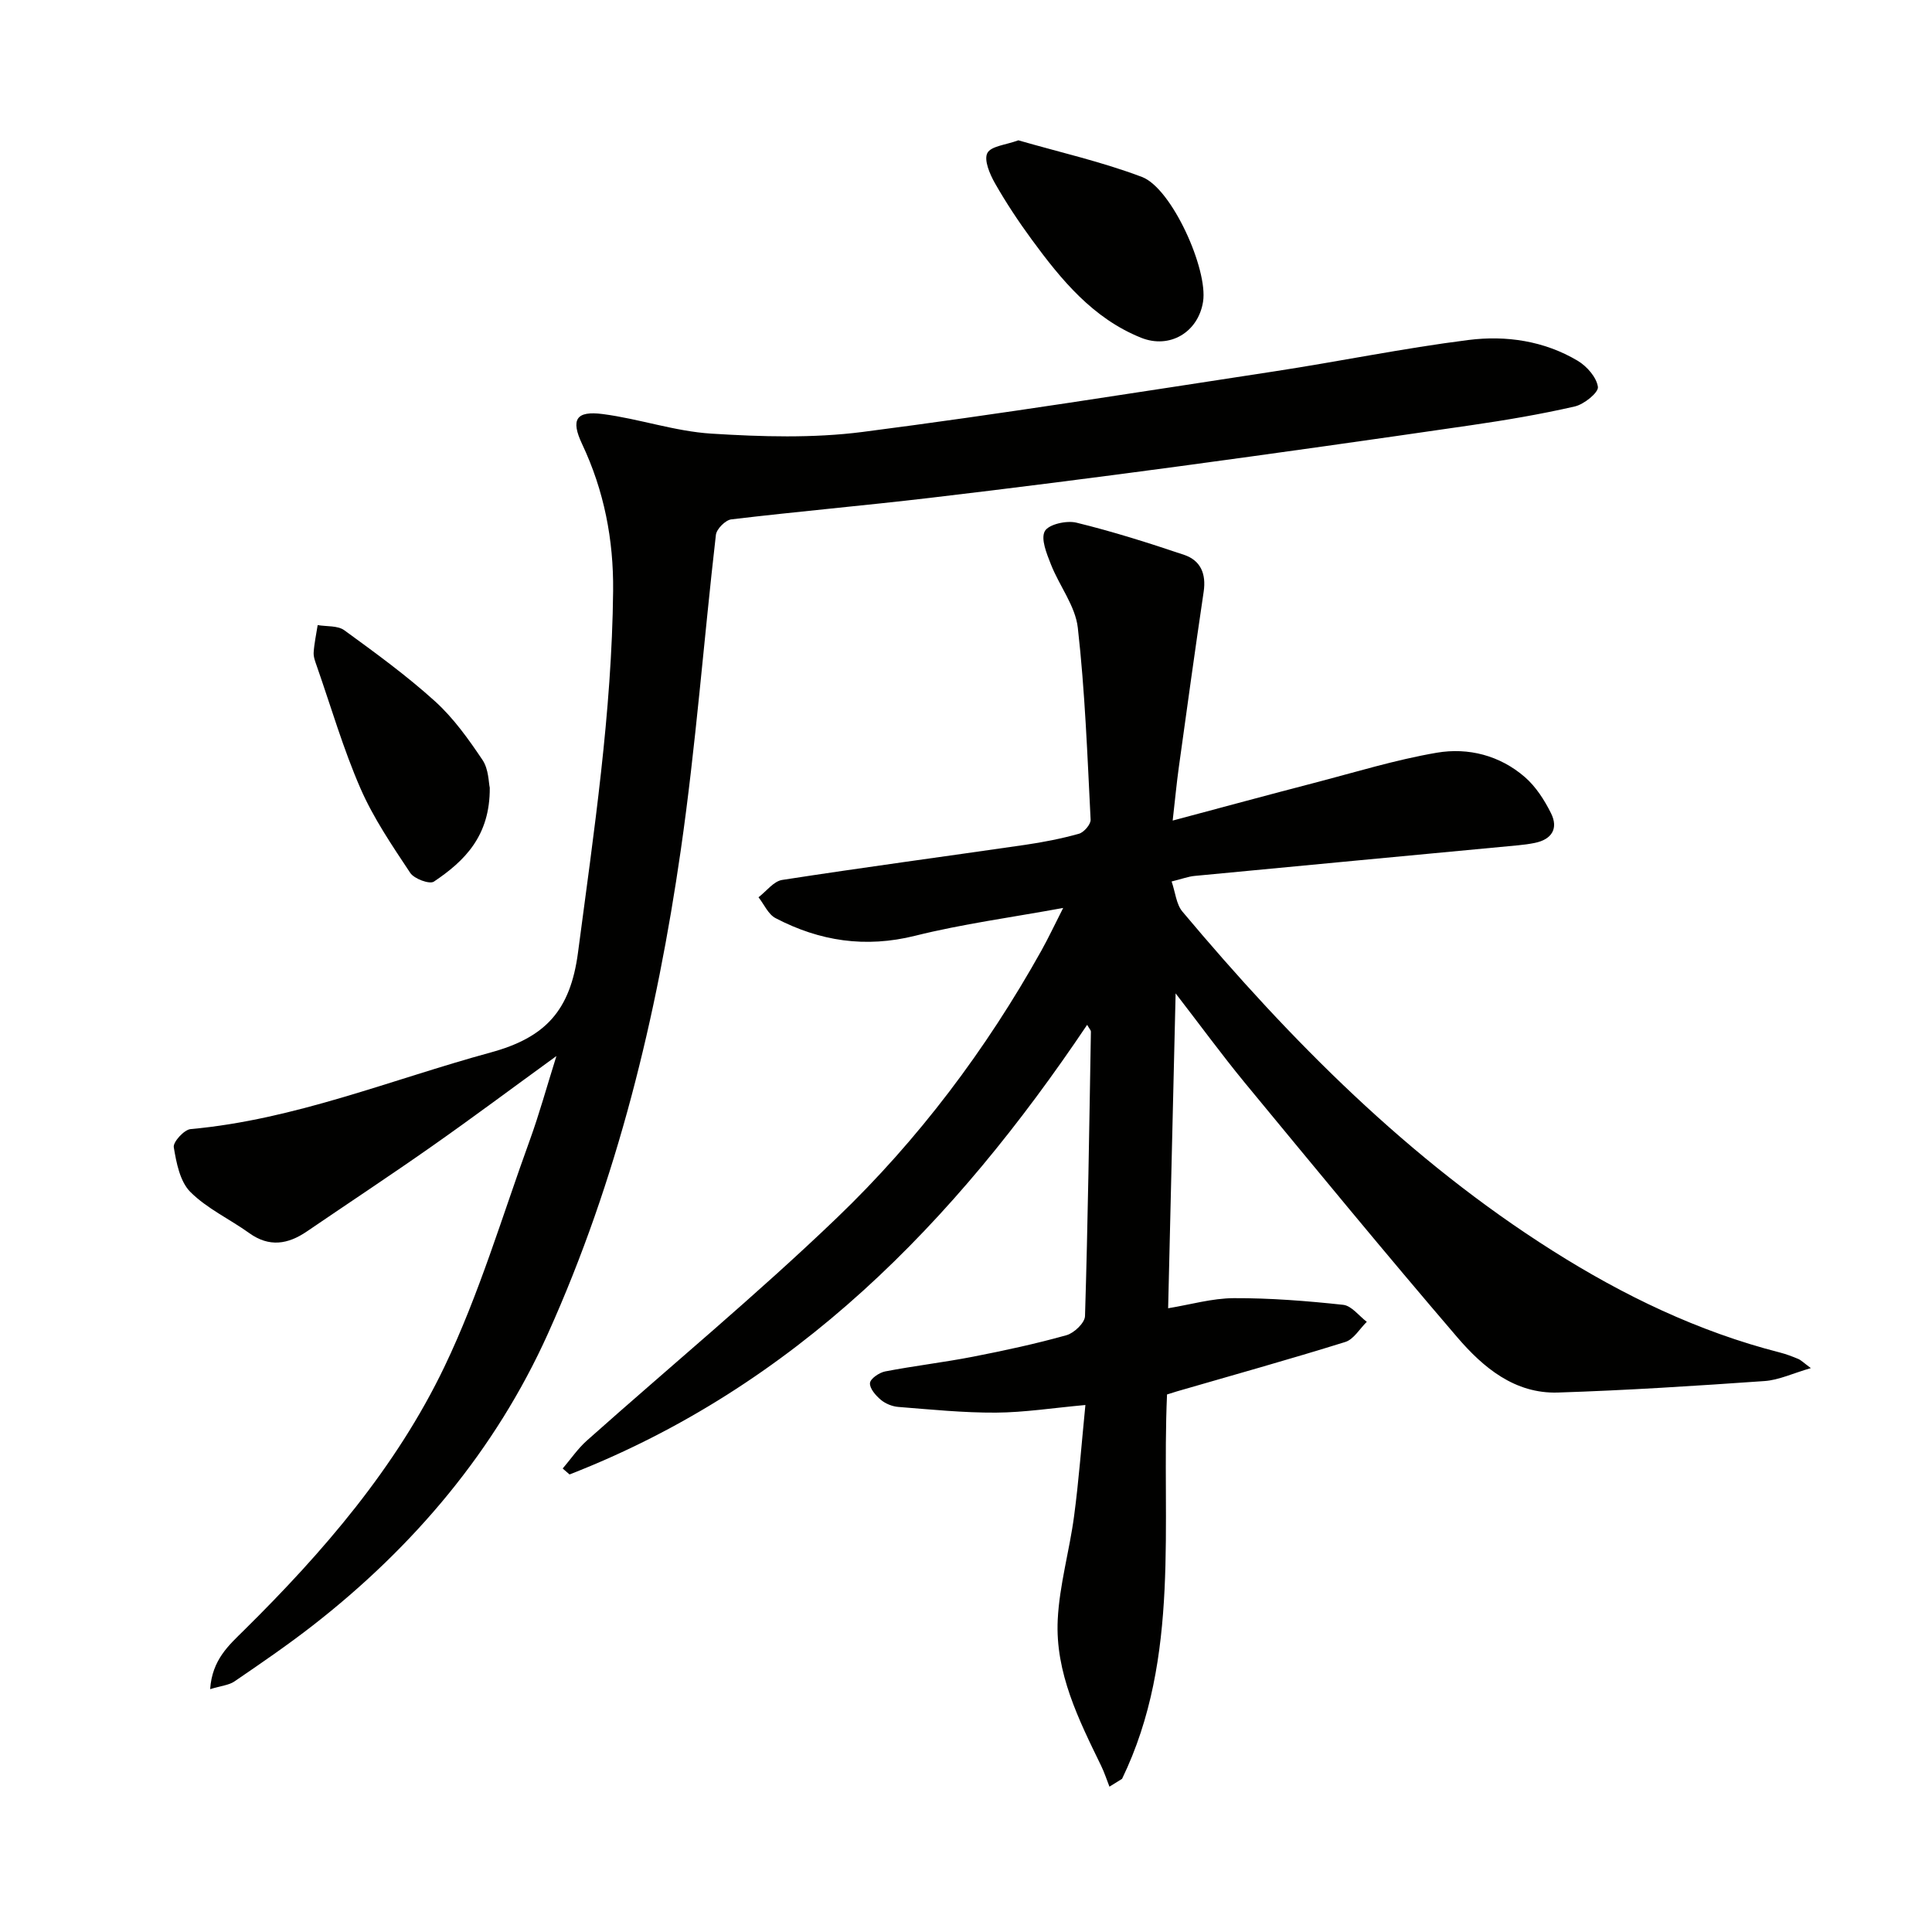
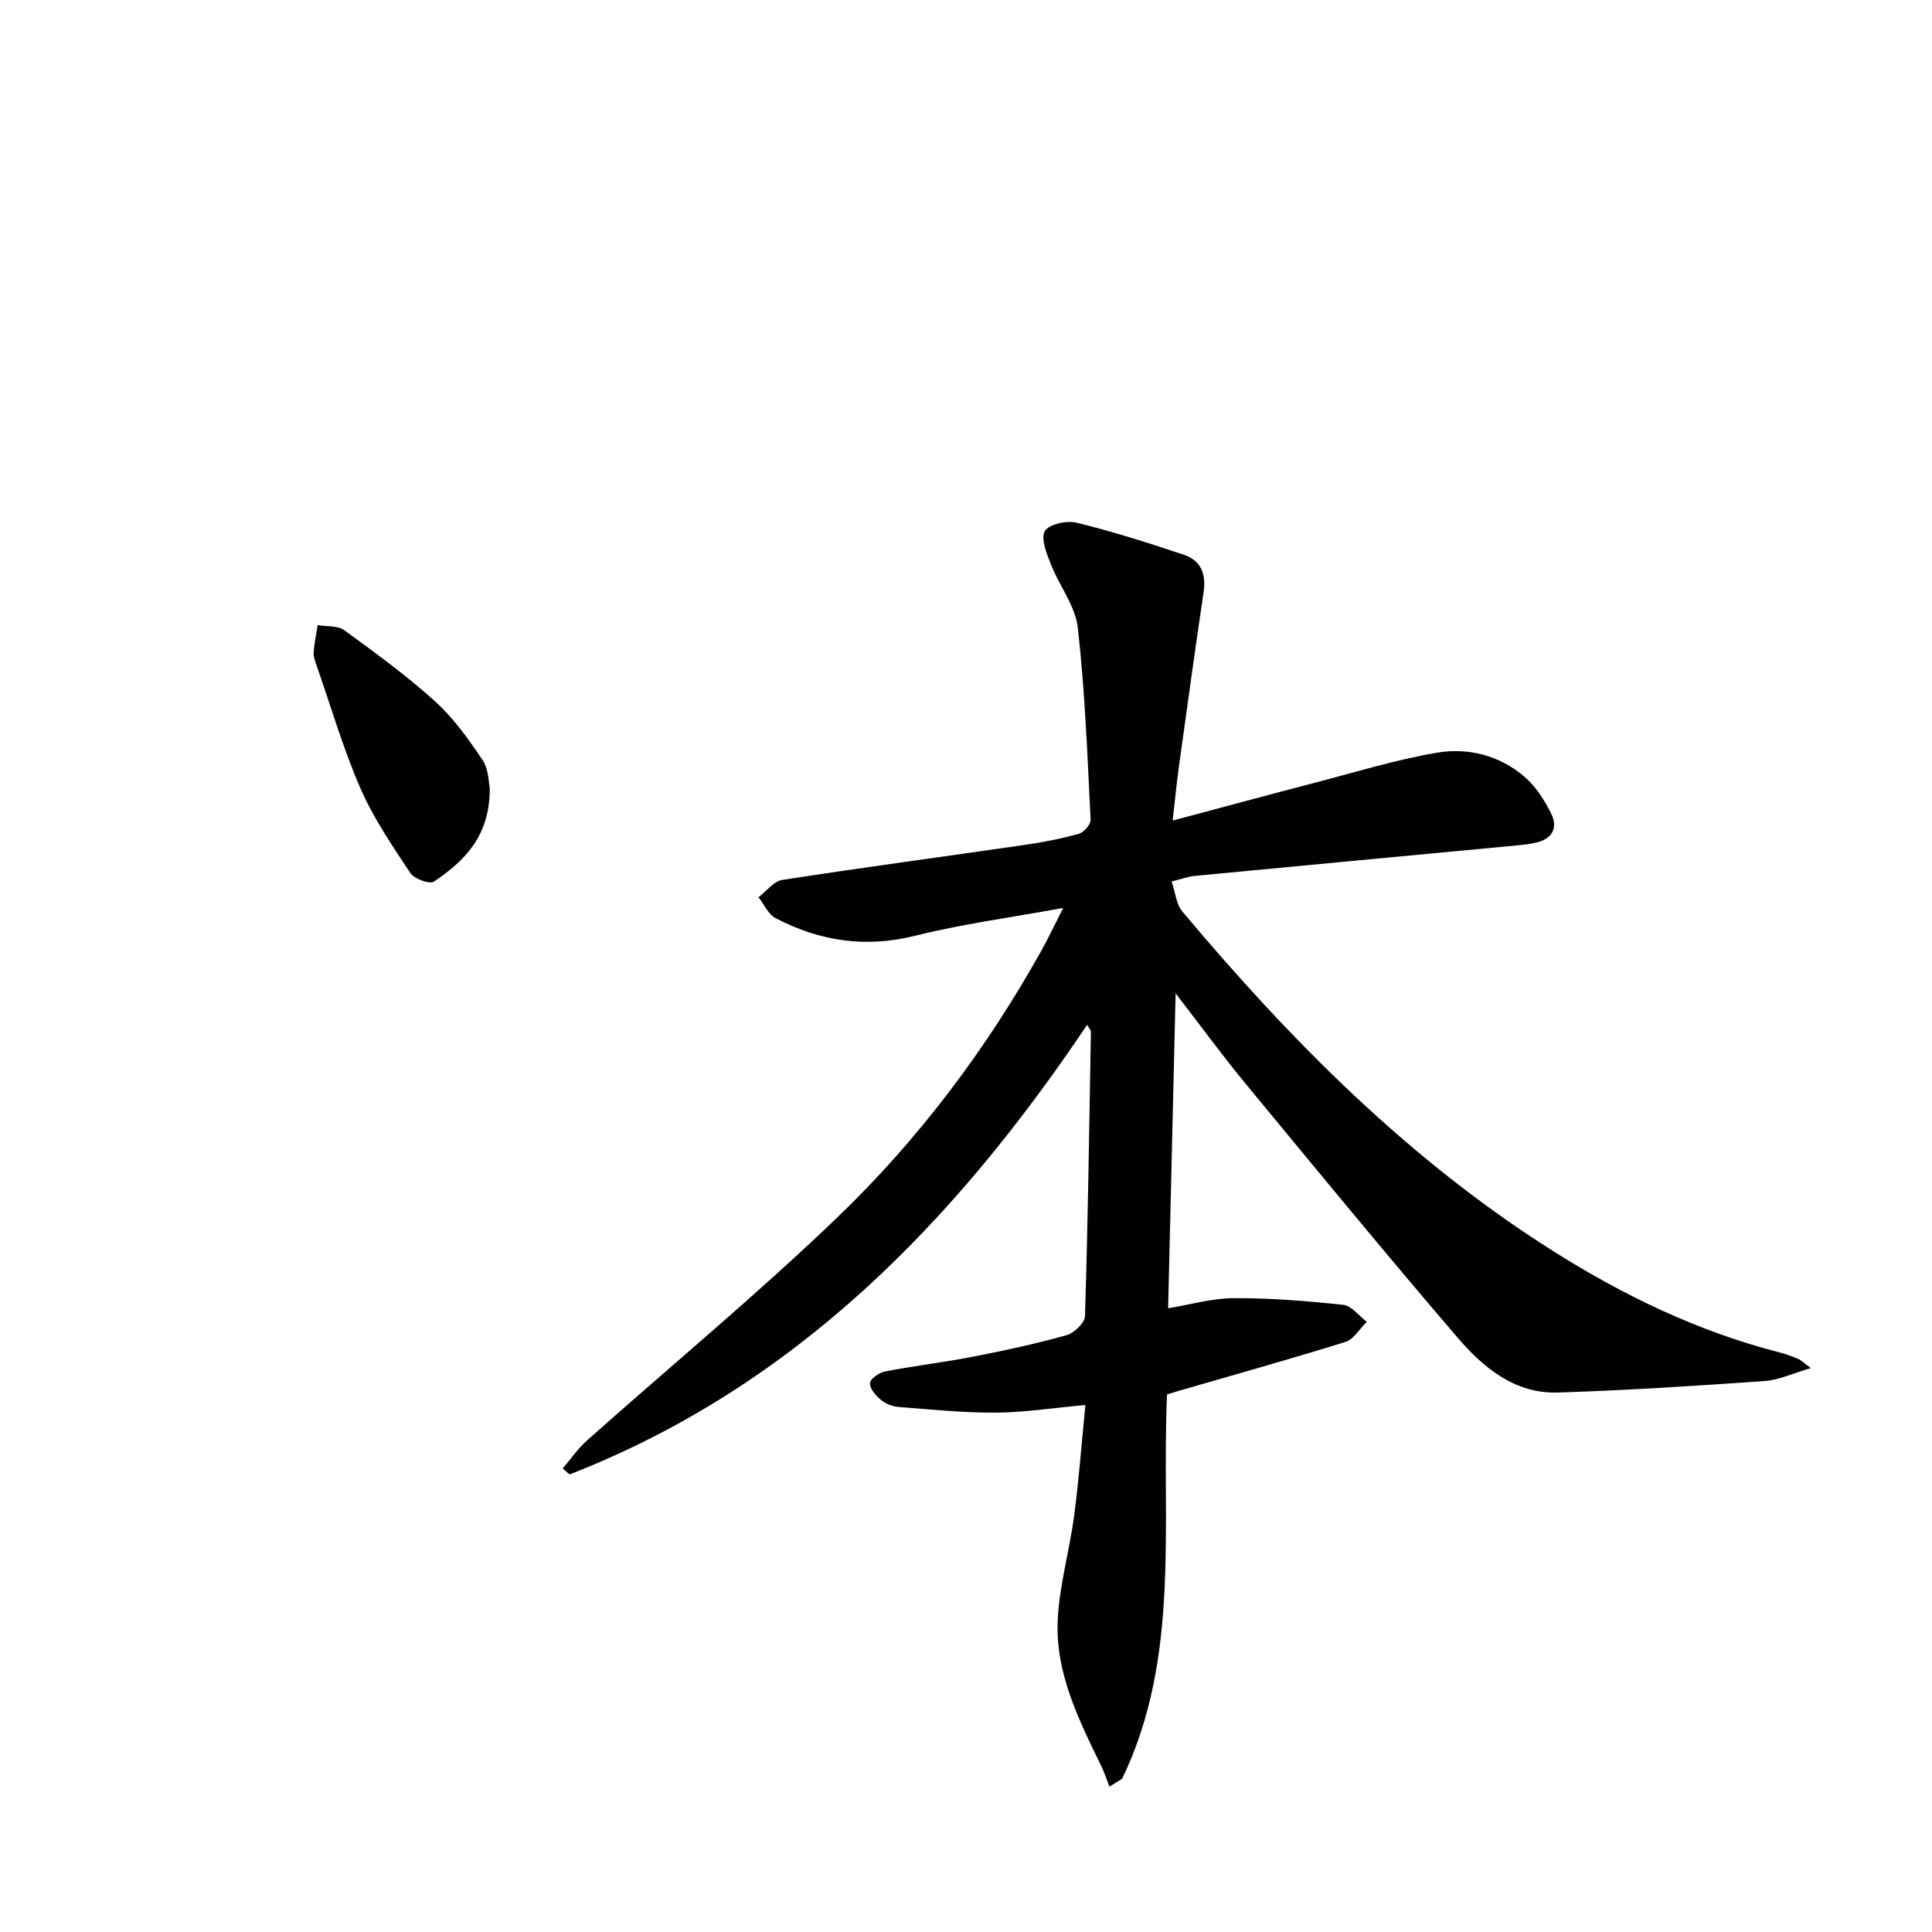
<svg xmlns="http://www.w3.org/2000/svg" enable-background="new 0 0 400 400" viewBox="0 0 400 400">
  <path d="m243.4 205.67c-.53 22.33-1.03 43.52-1.55 65.19 4.6-.75 9.1-2.07 13.6-2.09 7.55-.03 15.13.57 22.64 1.38 1.74.19 3.27 2.29 4.89 3.52-1.47 1.43-2.7 3.62-4.45 4.17-11.55 3.6-23.21 6.85-34.83 10.22-.61.18-1.22.38-2.08.65-1.19 26.82 2.93 54.28-9.31 79.58-.87.54-1.74 1.08-2.61 1.62-.57-1.44-1.04-2.92-1.71-4.3-4.67-9.6-9.53-19.29-9-30.25.35-7.2 2.44-14.3 3.39-21.49.98-7.34 1.52-14.73 2.34-22.98-6.72.61-12.62 1.54-18.51 1.58-6.74.04-13.49-.65-20.22-1.18-1.26-.1-2.67-.67-3.63-1.48-1.05-.88-2.33-2.35-2.24-3.46.07-.91 1.91-2.17 3.14-2.41 6.02-1.16 12.12-1.87 18.14-3.04 6.51-1.27 13.01-2.67 19.4-4.46 1.58-.44 3.8-2.55 3.84-3.96.6-19.63.88-39.27 1.22-58.91 0-.26-.28-.52-.78-1.39-27.45 40.87-60.54 74.92-107.16 93.09-.47-.41-.95-.82-1.42-1.23 1.65-1.93 3.11-4.09 4.99-5.77 17.27-15.38 35.12-30.14 51.79-46.14 16.86-16.18 30.89-34.83 42.33-55.32 1.45-2.6 2.72-5.31 4.51-8.83-10.74 1.97-20.83 3.31-30.65 5.76-10.3 2.57-19.77 1.12-28.9-3.65-1.52-.79-2.37-2.85-3.53-4.32 1.63-1.24 3.13-3.32 4.91-3.59 16.73-2.59 33.52-4.83 50.27-7.26 3.76-.55 7.51-1.28 11.16-2.3 1.04-.29 2.47-1.95 2.42-2.92-.67-13.26-1.16-26.55-2.65-39.73-.51-4.52-3.83-8.68-5.57-13.12-.87-2.22-2.14-5.28-1.26-6.88.78-1.42 4.51-2.26 6.54-1.76 7.53 1.84 14.95 4.19 22.3 6.67 3.42 1.15 4.59 3.92 4.05 7.61-1.8 12.12-3.47 24.25-5.15 36.38-.45 3.23-.75 6.47-1.27 11.02 10.43-2.78 19.8-5.33 29.2-7.77 8.47-2.2 16.89-4.81 25.49-6.28 6.52-1.11 13.06.56 18.23 5.05 2.27 1.97 4.05 4.75 5.41 7.48 1.58 3.17.16 5.44-3.38 6.15-1.13.23-2.28.38-3.43.49-22.33 2.11-44.65 4.2-66.98 6.34-1.3.12-2.56.61-4.76 1.15.78 2.27.96 4.72 2.24 6.24 22.46 26.75 46.88 51.39 76.62 70.2 14.69 9.29 30.19 16.77 47.11 21.09 1.28.33 2.54.81 3.76 1.32.58.24 1.05.74 2.62 1.9-3.76 1.09-6.62 2.47-9.56 2.68-14.26 1-28.53 1.92-42.82 2.38-8.92.28-15.45-5.17-20.8-11.41-14.95-17.43-29.53-35.18-44.15-52.89-4.68-5.71-9.05-11.68-14.19-18.34z" fill="#010100" />
-   <path d="m43.51 349.72c.41-6.1 3.89-9.11 6.98-12.16 16.44-16.24 31.52-33.73 41.52-54.58 7.21-15.04 11.99-31.26 17.71-47.01 1.91-5.27 3.4-10.69 5.48-17.33-9.23 6.7-17.38 12.79-25.7 18.63-8.57 6.02-17.32 11.79-25.97 17.69-3.93 2.68-7.8 3.31-11.94.33-4.04-2.9-8.75-5.07-12.19-8.52-2.14-2.15-2.89-6.02-3.42-9.25-.18-1.08 2.14-3.63 3.47-3.75 21.6-1.96 41.52-10.24 62.15-15.87 11.32-3.09 16.48-8.65 18.07-20.69 3.28-24.9 7.01-49.69 7.27-74.86.11-10.61-1.87-20.77-6.42-30.41-2.39-5.07-1.29-6.94 4.3-6.21 7.54.98 14.93 3.58 22.48 4.05 10.4.65 21.01.97 31.29-.35 28.46-3.67 56.81-8.2 85.18-12.53 13.44-2.05 26.79-4.81 40.27-6.51 7.77-.98 15.66.17 22.6 4.3 1.9 1.13 3.92 3.43 4.19 5.42.15 1.16-2.86 3.6-4.78 4.04-7.09 1.63-14.29 2.84-21.49 3.89-20.19 2.94-40.4 5.8-60.63 8.53-17.11 2.3-34.25 4.49-51.4 6.51-13.69 1.61-27.43 2.82-41.12 4.45-1.21.14-3.05 1.99-3.19 3.2-2.51 21.77-4.15 43.66-7.28 65.34-4.97 34.43-13.16 68.22-27.48 100.01-10.88 24.16-27.75 44.14-48.72 60.47-5.24 4.08-10.74 7.84-16.23 11.59-1.13.76-2.7.88-5 1.58z" fill="#010100" />
-   <path d="m210.84 29.05c8.54 2.47 17.29 4.44 25.6 7.59 6.17 2.34 13.7 19.14 12.64 25.83-1.01 6.33-6.9 9.83-12.82 7.46-10.01-4.02-16.55-12.01-22.67-20.36-2.74-3.74-5.32-7.63-7.61-11.66-1.06-1.87-2.3-4.77-1.56-6.22s3.87-1.69 6.42-2.64z" fill="#010100" />
  <path d="m101.4 163.08c.08 9.99-5.22 15.19-11.57 19.45-.89.6-4.08-.58-4.89-1.8-3.74-5.64-7.61-11.32-10.3-17.48-3.57-8.18-6.08-16.83-9.03-25.28-.32-.93-.73-1.94-.67-2.88.12-1.9.54-3.78.83-5.67 1.87.32 4.15.07 5.52 1.07 6.43 4.68 12.89 9.38 18.78 14.71 3.83 3.47 6.94 7.84 9.84 12.16 1.28 1.91 1.25 4.72 1.49 5.72z" fill="#010100" />
</svg>